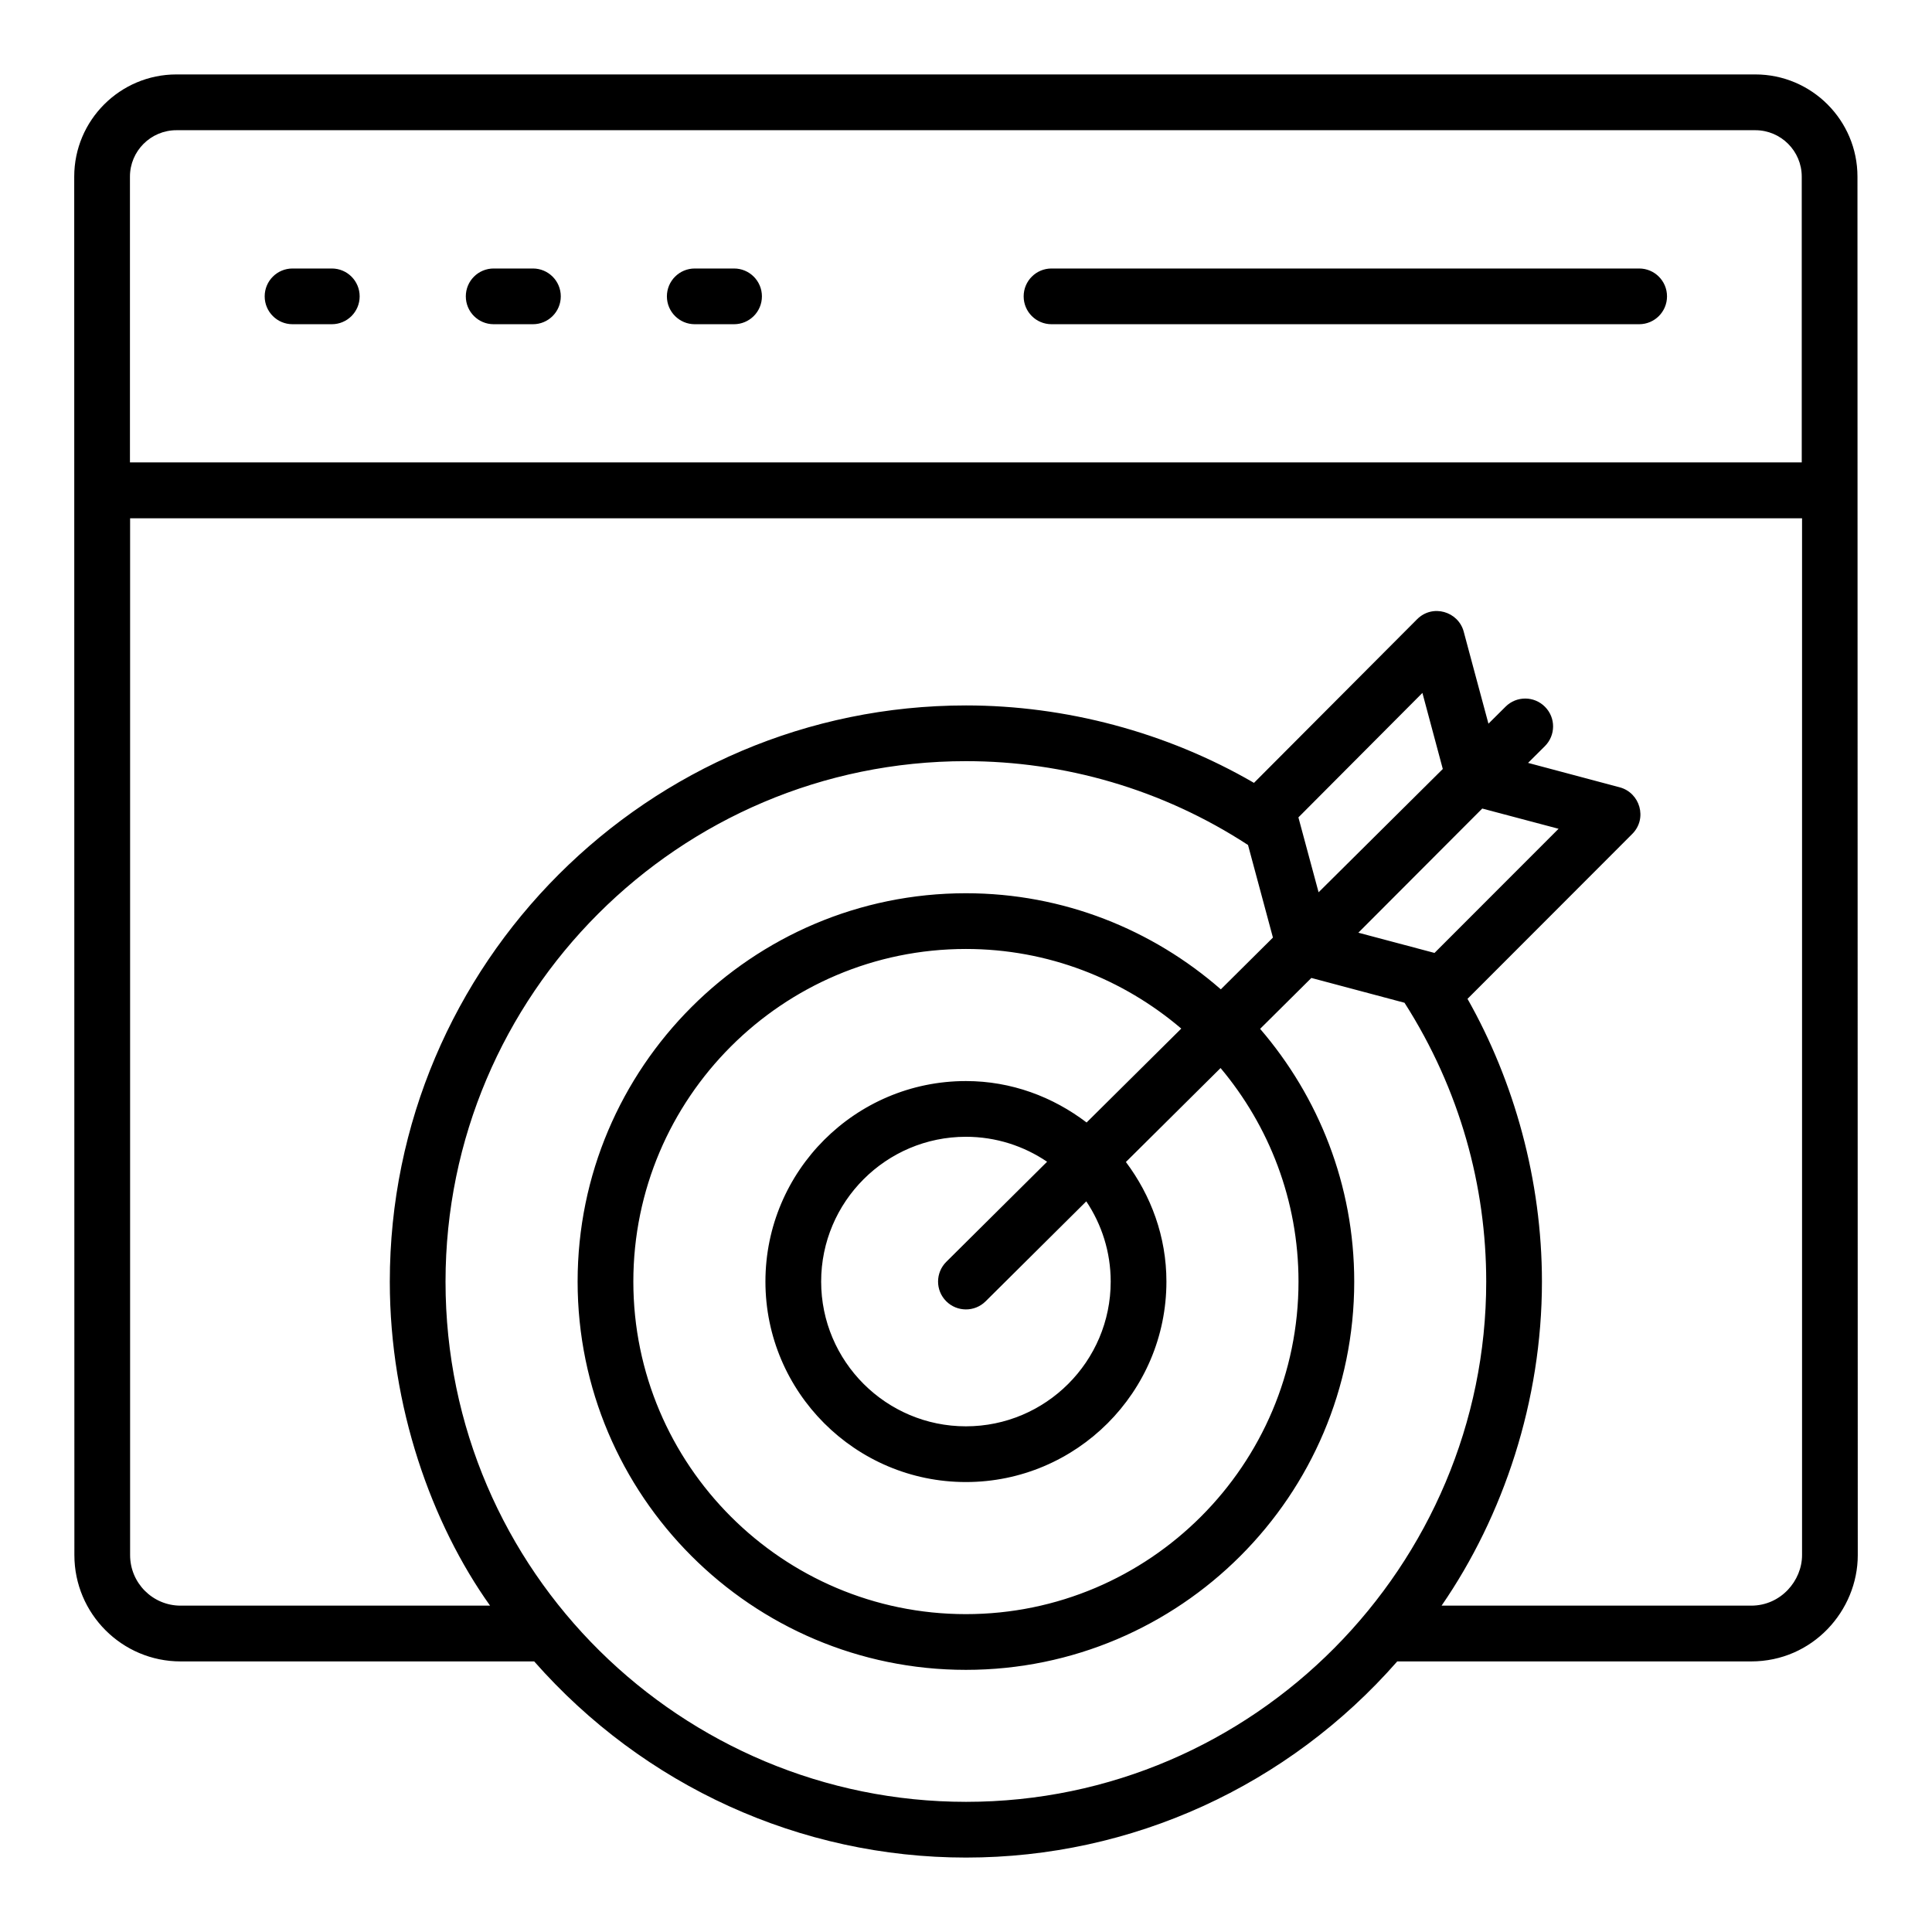
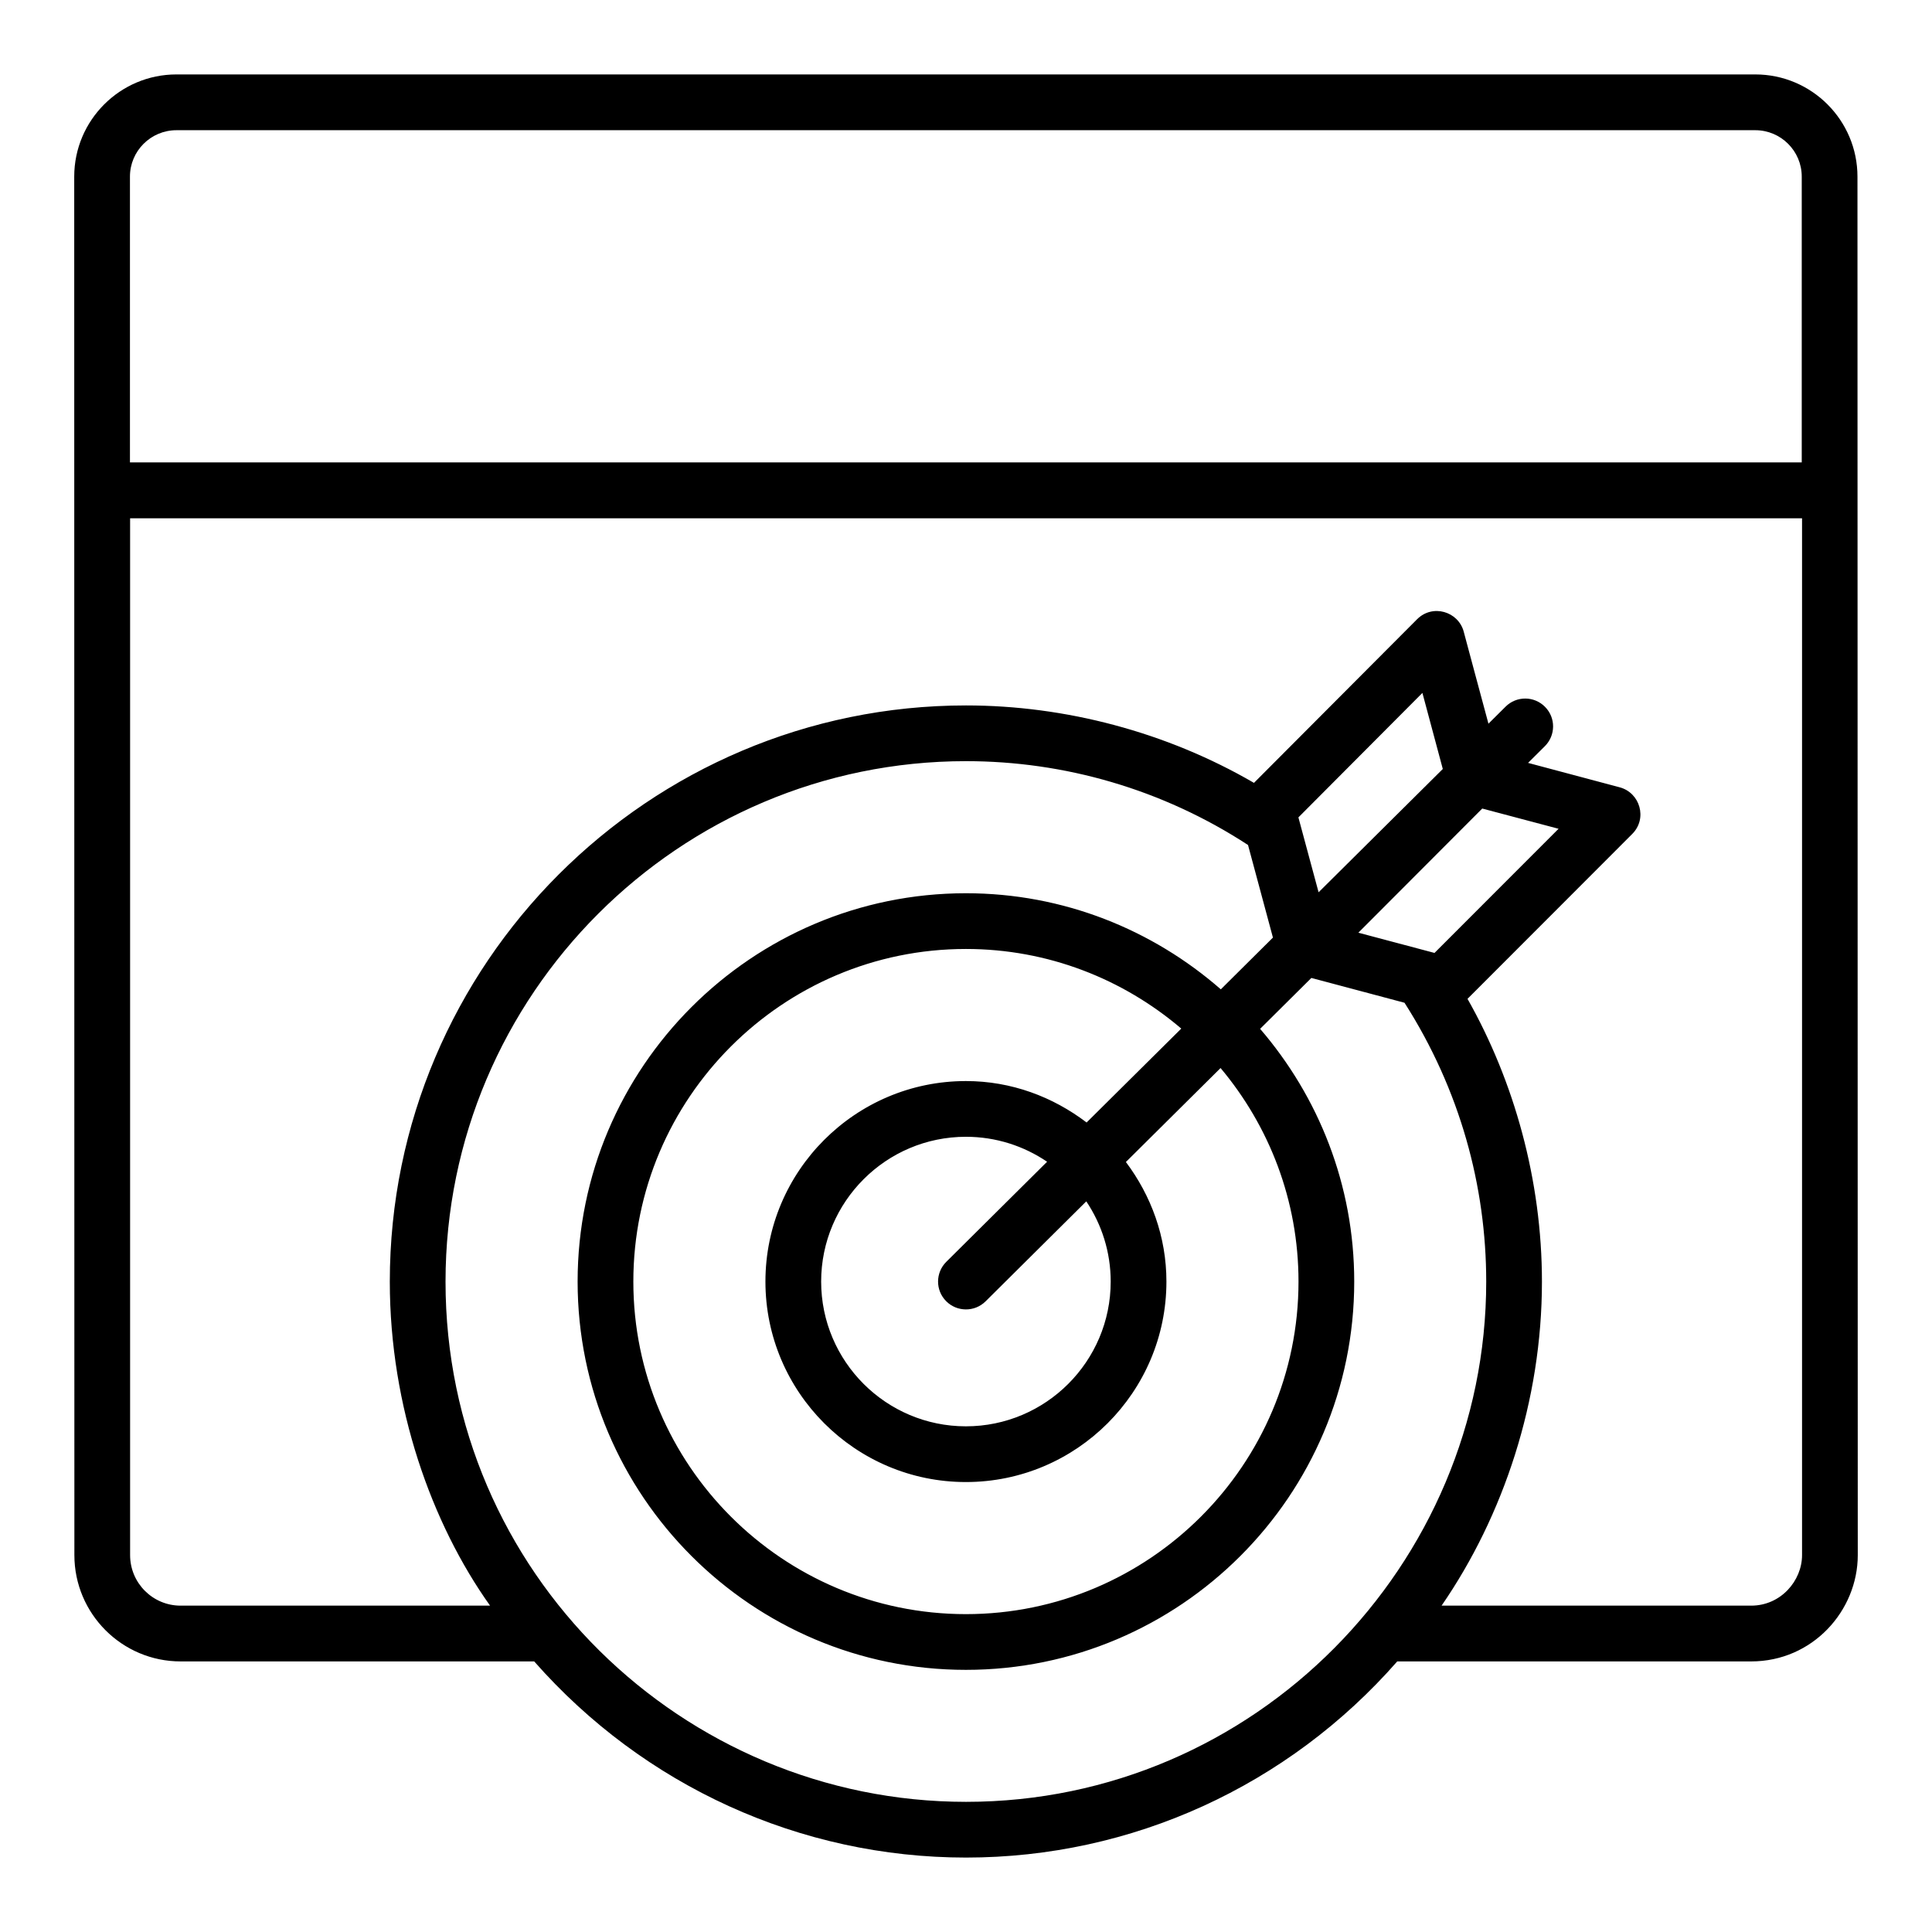
<svg xmlns="http://www.w3.org/2000/svg" width="38" height="38" viewBox="0 0 38 38" fill="none">
-   <path d="M32.24 5.281H20.682C20.379 5.281 20.134 5.526 20.134 5.829C20.134 6.132 20.379 6.377 20.682 6.377H32.24C32.543 6.377 32.788 6.132 32.788 5.829C32.788 5.526 32.543 5.281 32.24 5.281ZM6.526 5.281H5.754C5.451 5.281 5.206 5.526 5.206 5.829C5.206 6.132 5.451 6.377 5.754 6.377H6.526C6.829 6.377 7.074 6.132 7.074 5.829C7.074 5.526 6.829 5.281 6.526 5.281ZM10.482 5.281H9.71C9.407 5.281 9.162 5.526 9.162 5.829C9.162 6.132 9.407 6.377 9.71 6.377H10.482C10.784 6.377 11.03 6.132 11.03 5.829C11.03 5.526 10.784 5.281 10.482 5.281ZM14.438 5.281H13.665C13.363 5.281 13.117 5.526 13.117 5.829C13.117 6.132 13.363 6.377 13.665 6.377H14.438C14.74 6.377 14.986 6.132 14.986 5.829C14.986 5.526 14.74 5.281 14.438 5.281Z" fill="black" />
  <path d="M36.534 3.474C36.534 2.366 35.633 1.464 34.525 1.464H3.47C2.361 1.464 1.46 2.366 1.46 3.474C1.46 6.246 1.459 -6.569 1.463 30.587C1.463 31.74 2.4 32.678 3.552 32.678H10.507C12.662 35.127 15.738 36.536 19.001 36.536C22.265 36.536 25.336 35.126 27.482 32.678H34.443C35.655 32.678 36.54 31.678 36.54 30.587C36.539 27.53 36.542 39.144 36.534 3.474ZM2.556 3.474C2.556 2.97 2.966 2.561 3.47 2.561H34.525C35.028 2.561 35.438 2.97 35.438 3.474V9.095H2.556V3.474ZM19.001 35.44C13.43 35.44 8.763 30.929 8.763 25.209C8.763 19.564 13.356 14.971 19.001 14.971C20.927 14.971 22.86 15.519 24.547 16.62L25.037 18.441L24.012 19.459C22.669 18.286 20.918 17.569 18.998 17.569C14.787 17.569 11.361 20.995 11.361 25.207C11.361 29.418 14.787 32.844 18.998 32.844C23.21 32.844 26.636 29.418 26.636 25.207C26.636 23.308 25.935 21.573 24.785 20.236L25.793 19.235L27.625 19.723C28.719 21.436 29.232 23.336 29.232 25.209C29.232 30.775 24.686 35.44 19.001 35.44ZM18.61 25.593C18.823 25.807 19.17 25.809 19.385 25.596L21.366 23.629C21.668 24.081 21.846 24.623 21.846 25.207C21.846 26.777 20.569 28.054 18.998 28.054C17.428 28.054 16.151 26.777 16.151 25.207C16.151 23.637 17.428 22.359 18.998 22.359C19.59 22.359 20.139 22.541 20.595 22.85L18.613 24.818C18.398 25.031 18.396 25.378 18.61 25.593ZM21.372 22.078C20.71 21.574 19.893 21.263 18.998 21.263C16.824 21.263 15.055 23.032 15.055 25.207C15.055 27.381 16.824 29.15 18.998 29.15C21.173 29.15 22.942 27.381 22.942 25.207C22.942 24.322 22.639 23.514 22.145 22.855L24.007 21.007C24.962 22.145 25.54 23.609 25.54 25.207C25.54 28.813 22.605 31.748 18.998 31.748C15.392 31.748 12.457 28.813 12.457 25.207C12.457 21.6 15.392 18.665 18.998 18.665C20.614 18.665 22.091 19.257 23.234 20.231L21.372 22.078ZM25.935 17.55C25.915 17.476 25.513 15.985 25.538 16.077C25.611 16.004 28.138 13.467 27.977 13.629L28.378 15.125L25.935 17.55ZM29.154 15.903L30.655 16.301C30.581 16.375 28.054 18.904 28.215 18.743C28.109 18.715 26.623 18.32 26.717 18.345L29.154 15.903ZM35.444 30.587C35.444 31.088 35.029 31.581 34.443 31.581H28.354C29.573 29.813 30.328 27.55 30.328 25.209C30.328 23.216 29.782 21.267 28.864 19.646C28.938 19.573 32.318 16.189 32.104 16.403C32.408 16.099 32.257 15.591 31.856 15.485L30.055 15.005L30.385 14.677C30.6 14.463 30.602 14.117 30.388 13.902C30.175 13.687 29.828 13.685 29.613 13.899L29.276 14.234C29.255 14.159 28.758 12.308 28.79 12.425C28.683 12.025 28.176 11.875 27.872 12.18C27.799 12.253 24.451 15.612 24.664 15.398C22.941 14.397 20.95 13.875 19.001 13.875C12.751 13.875 7.667 18.959 7.667 25.209C7.667 27.673 8.492 29.972 9.639 31.581H3.552C3.004 31.581 2.559 31.136 2.559 30.587V10.194H35.444V30.587Z" fill="black" />
</svg>